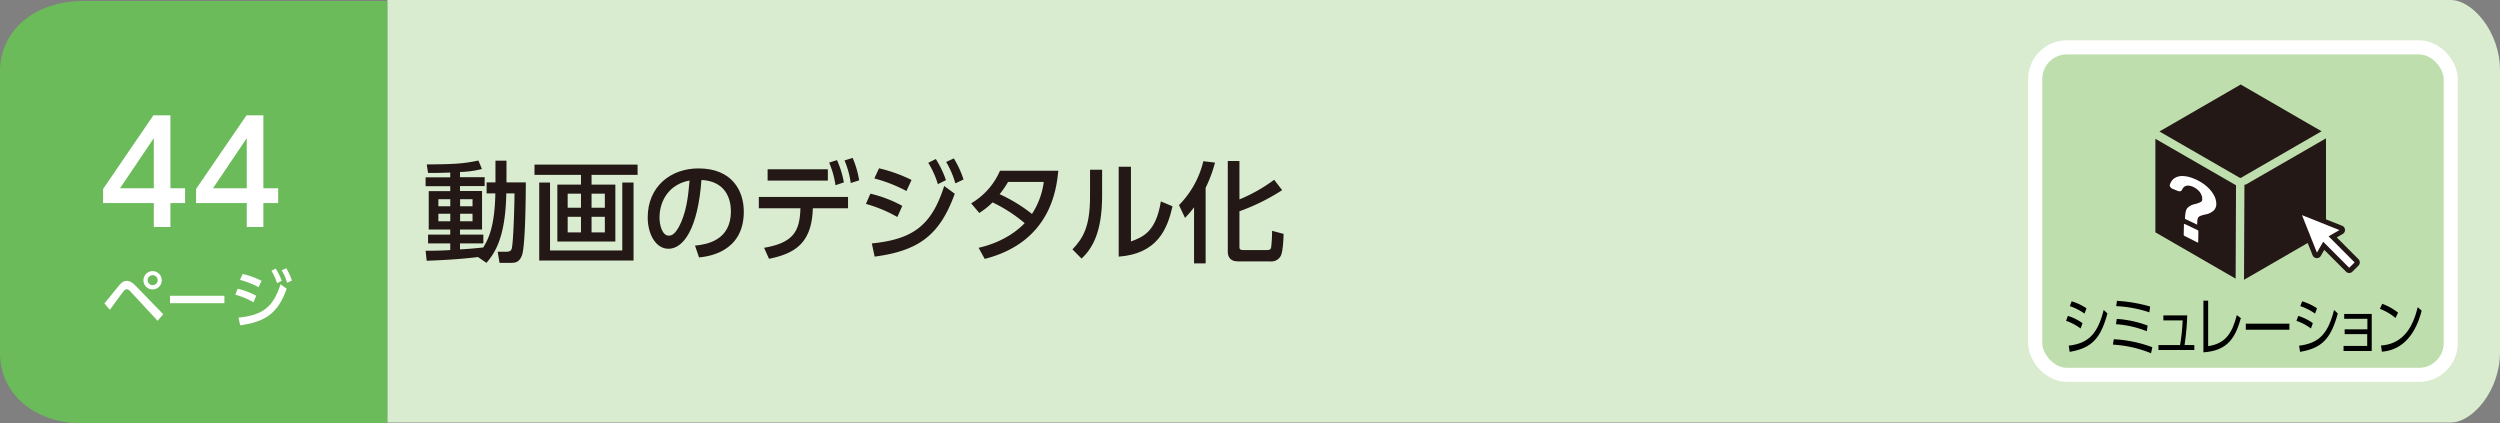
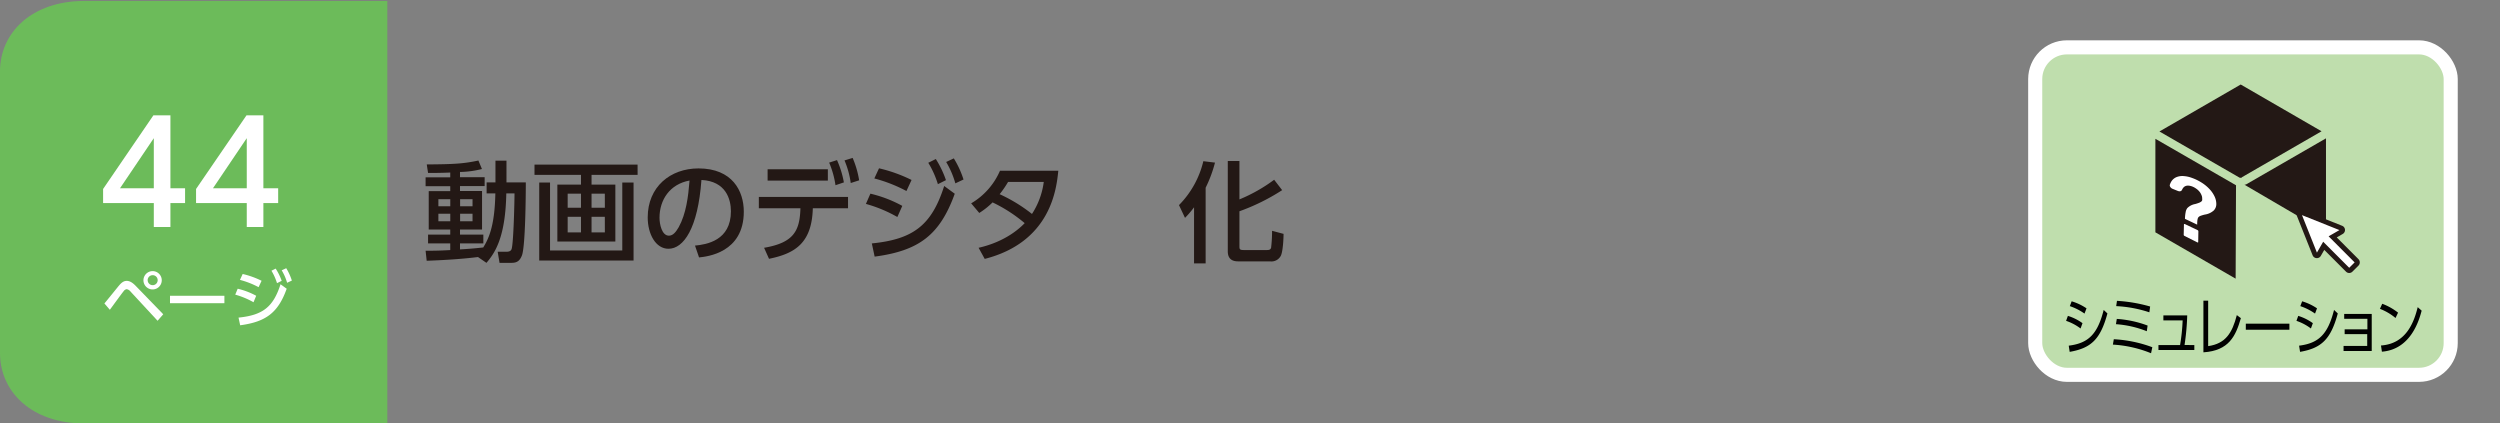
<svg xmlns="http://www.w3.org/2000/svg" width="710" height="120.27" viewBox="0 0 710 120.27">
  <rect x="0" y="0" width="710" height="120.27" fill="#808080" stroke="none" />
  <defs>
    <style>.cls-1{fill:#daecd0;}.cls-2{fill:#6cbb5a;}.cls-3,.cls-6{fill:#fff;}.cls-4{fill:#231815;}.cls-5{fill:#bfdead;stroke:#fff;stroke-width:4px;}.cls-5,.cls-6{stroke-miterlimit:10;}.cls-6{stroke:#231815;stroke-width:1.42px;}</style>
  </defs>
  <g id="レイヤー_2" data-name="レイヤー 2">
    <g id="レイヤー_3" data-name="レイヤー 3">
-       <path class="cls-1" d="M110,0H696c6.16,0,14,9,14,20v80c0,11-7.83,20-14,20H110Z" />
      <path class="cls-2" d="M110,120.27H24c-15,0-24-9-24-20v-80c0-11,9-20,24-20h86Z" />
      <path class="cls-3" d="M29.65,86.18c.68-.79,3.58-4.41,4.19-5.13.85-1,1.46-1.28,2.16-1.28s1.52.34,2.6,1.48l7.76,8-1.61,1.85L37.07,82.8a1.75,1.75,0,0,0-1.1-.67,1.28,1.28,0,0,0-.85.56c-.66.81-3.37,4.55-3.92,5.29Zm16.29-6.6A2.6,2.6,0,1,1,43.35,77,2.6,2.6,0,0,1,45.94,79.58Zm-4,0a1.42,1.42,0,1,0,1.42-1.43A1.43,1.43,0,0,0,41.93,79.58Z" />
      <path class="cls-3" d="M63.73,84v2.11H48.28V84Z" />
      <path class="cls-3" d="M72,85.84a22.73,22.73,0,0,0-5.19-2.16L67.5,82a20.62,20.62,0,0,1,5.26,2ZM67.74,90.2c6.88-.69,9.86-3,11.93-9.47L81.42,82C79,88.81,75.5,91.41,68.21,92.38Zm5.7-8.64a24,24,0,0,0-5.29-2.07l.77-1.68a24.65,24.65,0,0,1,5.37,1.93Zm4.85-5.28A16.27,16.27,0,0,1,80,79.75l-1.33.67a15.44,15.44,0,0,0-1.58-3.53Zm3-.11a16.26,16.26,0,0,1,1.6,3.51l-1.35.63A14.41,14.41,0,0,0,80,76.77Z" />
      <path class="cls-3" d="M43.68,64.47v-6.8H29.28v-4L43.56,32.76H48.4V53.47h4.16v4.2H48.4v6.8Zm-9.6-11h9.6V39.24Z" />
      <path class="cls-3" d="M70.08,64.47v-6.8H55.68v-4L70,32.76H74.8V53.47H79v4.2H74.8v6.8Zm-9.6-11h9.6V39.24Z" />
      <path class="cls-4" d="M135.75,73c-5.64.69-10.7.9-14.57,1.06l-.31-2.85c1.8,0,3.75,0,7-.19V69.13h-6.3V66.62h6.3V65.19h-6.11V54.28h6.11v-1.4h-7V50.37h7V49c-2.95.12-4.78.12-6.3.12l-.37-2.42c7.91-.06,10.42-.21,14.67-1.11l1,2.41a27.28,27.28,0,0,1-6.23.84v1.49h7v2.51h-7v1.4h6.26V65.19h-6.26v1.43h6.63v2.51h-6.63v1.7c3.13-.18,4.89-.37,6.6-.55,1.36-2.24,3.26-5.65,3.44-15.35H138.2V51.8h2.51V45.63h3.13V51.8h5.49c0,3.69-.12,18-1.08,20.68-.81,2.17-2.05,2.17-3.38,2.17h-3l-.53-3.16h2.55c1.14,0,1.33-.56,1.42-.81.53-1.77.81-13.36.81-15.75h-2.33c-.24,12.25-3.07,16.74-5.64,19.72ZM124.5,56.57v2h3.38v-2Zm0,4.13v2.13h3.38V60.7Zm6.17-4.13v2h3.53v-2Zm0,4.13v2.13h3.53V60.7Z" />
      <path class="cls-4" d="M181.08,49.66H168v2.76h6.76V68.6H158.29V52.42H165V49.66h-13.2V46.74h29.27Zm-24.87,2.17V71.14h20.52V51.83h3.2V74H153.14V51.83ZM165,55h-3.78v4H165Zm0,6.57h-3.78V66H165ZM171.77,55H168v4h3.78Zm0,6.57H168V66h3.78Z" />
      <path class="cls-4" d="M197.38,69.75c3.29-.31,10.2-1.43,10.2-9.74,0-3.44-1.43-8.55-8.37-8.9-1,13.8-5.09,19.54-9.37,19.54-3.59,0-5.89-4.13-5.89-8.9,0-8.71,6.45-13.92,14.42-13.92,9.64,0,12.87,6.45,12.87,12.28,0,11.72-10.51,12.77-12.71,13ZM187.3,61.84c0,1.8.65,5.09,2.67,5.09,1.18,0,2-1.06,2.79-2.42,2.11-3.85,2.7-8.59,3.07-13.24C190.25,52.29,187.3,56.73,187.3,61.84Z" />
      <path class="cls-4" d="M217,70.37c8.4-1.43,10.14-4.78,10.32-11.22H215.51V55.92h25.33v3.23h-10C230.58,69,225.81,72,218.4,73.5Zm18.11-22.29V51.3H218V48.08Zm2.6-2.61a27.19,27.19,0,0,1,1.95,6.33l-2.38.8a26.1,26.1,0,0,0-1.8-6.42Zm4.44-.62A26.94,26.94,0,0,1,244,51.21l-2.39.77a24.93,24.93,0,0,0-1.77-6.42Z" />
      <path class="cls-4" d="M254.85,61.63a39.14,39.14,0,0,0-8.93-3.72L247.19,55a35.8,35.8,0,0,1,9.06,3.47Zm-7.25,7.5c11.84-1.18,17-5.21,20.55-16.31l3,2.2C266.91,66.74,261,71.21,248.4,72.88Zm9.83-14.88a42,42,0,0,0-9.12-3.57l1.33-2.88a42.17,42.17,0,0,1,9.24,3.31Zm8.34-9.09a28.12,28.12,0,0,1,2.88,6l-2.29,1.14a26.52,26.52,0,0,0-2.73-6.07Zm5.11-.18a26.9,26.9,0,0,1,2.76,6l-2.32,1.09A25.06,25.06,0,0,0,268.71,46Z" />
      <path class="cls-4" d="M275.81,57.75A19.83,19.83,0,0,0,284,48.48h16.56c-.5,4.93-2,20.22-20.9,25.05l-1.74-3.16c7.82-1.77,11.91-5.77,13.09-7a42.47,42.47,0,0,0-9.12-5.89,21.61,21.61,0,0,1-3.78,3Zm10.48-6.08a27.58,27.58,0,0,1-2.39,3.48,44.39,44.39,0,0,1,9.18,5.61,21.81,21.81,0,0,0,3.35-9.09Z" />
-       <path class="cls-4" d="M313,55.58c0,10.79-3,15.16-5.83,17.86l-2.6-2.61c3-3.16,5-6.41,5-14.94V48.2H313Zm8.19,13c3.37-1.27,7.1-2.67,8.49-11.38l3.32,1.4c-1.46,6.29-4.16,13.45-15.29,14.29V47.36h3.48Z" />
      <path class="cls-4" d="M339.11,58.87a25.34,25.34,0,0,1-2.57,3l-1.71-3.62a26.48,26.48,0,0,0,6.92-12.47l3.31.4a37.23,37.23,0,0,1-2.66,7.14V74.8h-3.29ZM352,45.72V56.63a45.55,45.55,0,0,0,9.86-5.58L364.13,54A58.54,58.54,0,0,1,352,60v9.86c0,.84,0,1.15,1.21,1.15h6.63c.84,0,1-.28,1.15-.62a40.6,40.6,0,0,0,.28-4.84l3.26.87c0,1.33-.19,5.3-.84,6.33a3,3,0,0,1-3,1.48h-8.87c-.9,0-3.13,0-3.13-2.85V45.72Z" />
      <rect class="cls-5" x="578" y="13.45" width="118" height="93" rx="9" />
      <path d="M590.88,93.29a14.48,14.48,0,0,0-4.11-2.17l.51-1.41a14.15,14.15,0,0,1,4.15,2.07Zm-3.36,4.88c5.63-.7,8.18-3.29,9.93-10.15l1.06,1c-2,7.43-4.71,9.86-10.72,10.91ZM592,89.06a15.87,15.87,0,0,0-4.17-2.12l.52-1.37a15.26,15.26,0,0,1,4.22,2Z" />
      <path d="M610.9,100.32a33.87,33.87,0,0,0-10.84-2.45l.26-1.53a36.85,36.85,0,0,1,10.94,2.27Zm-1.21-6.25a29,29,0,0,0-8.76-2l.24-1.5a30.61,30.61,0,0,1,8.75,1.89Zm.73-5.37A35.1,35.1,0,0,0,601,86.94l.22-1.5a43.1,43.1,0,0,1,9.42,1.61Z" />
      <path d="M623.19,98V99.4H613V98h6.14a54.17,54.17,0,0,0,.73-7h-5.47V89.57h6.77a68,68,0,0,1-.76,8.41Z" />
      <path d="M627.12,98.3c4.9-.7,6.82-3.67,8.14-8.81l1.15.87c-1.48,5.11-3.4,9.24-10.64,9.7V85.39h1.35Z" />
      <path d="M650.19,91.93v1.71H637.81V91.93Z" />
      <path d="M656.3,93.29a14.48,14.48,0,0,0-4.11-2.17l.51-1.41a14.15,14.15,0,0,1,4.15,2.07Zm-3.36,4.88c5.64-.7,8.18-3.29,9.93-10.15l1.06,1c-2,7.43-4.71,9.86-10.71,10.91Zm4.53-9.11a15.91,15.91,0,0,0-4.18-2.12l.52-1.37a15.26,15.26,0,0,1,4.22,2Z" />
      <path d="M665.88,94.9V93.53h6.46v-3h-6.59V89.15h7.82V99.69h-8V98.24h6.72V94.9Z" />
      <path d="M680.33,90.31a15.73,15.73,0,0,0-4.43-2.6l.65-1.44a16.62,16.62,0,0,1,4.5,2.52Zm-4.13,7.81c7.29-.49,9.43-6.86,10.43-10.89l1.12,1c-.69,2.56-3,11-11.29,11.65Z" />
      <path class="cls-4" d="M636.08,50.48s.09,0,.15,0h0a1.27,1.27,0,0,1,.28.06,1,1,0,0,1,.29-.26l22.52-13L636.36,24,613.28,37.34Z" />
      <polygon class="cls-4" points="635.03 52.62 612.13 39.42 612.13 65.98 634.92 79.14 635.03 52.62" />
-       <path class="cls-4" d="M638,52.31a1.19,1.19,0,0,1-.58.15l-.12,27L660.58,66V39.29Z" />
+       <path class="cls-4" d="M638,52.31a1.19,1.19,0,0,1-.58.15L660.58,66V39.29Z" />
      <path class="cls-3" d="M624.1,65.35l-3.63-1.73c-.12,0-.23,0-.23.08l-.07,3a.4.4,0,0,0,.22.3l3.66,1.84c.14.06.24,0,.24-.08l.05-3.06A.41.41,0,0,0,624.1,65.35Z" />
      <path class="cls-3" d="M628.88,55.68a8.19,8.19,0,0,0-1.46-2.06,11.07,11.07,0,0,0-2.18-1.77,13.35,13.35,0,0,0-2.71-1.32,8.26,8.26,0,0,0-2.48-.53,4.45,4.45,0,0,0-1.95.31,3.19,3.19,0,0,0-1.35,1.09,4,4,0,0,0-.52,1.1c-.11.37.26.92.77,1.12l1.49.6c.56.23,1,.1,1.2-.29.49-1.16,1.42-1.48,2.82-1a5,5,0,0,1,1.17.62,4.38,4.38,0,0,1,.93.83,3.75,3.75,0,0,1,.6,1,2.25,2.25,0,0,1,.21,1,2.28,2.28,0,0,1,0,.48.75.75,0,0,1-.26.38,2.39,2.39,0,0,1-.63.35,10.78,10.78,0,0,1-1.12.36,4.12,4.12,0,0,0-2.22,1.16,2.61,2.61,0,0,0-.47,1.19,10.55,10.55,0,0,0-.19,1.85v0h0L624,63.8c0-1.27.13-1.83.35-2.1a1.48,1.48,0,0,1,.63-.41,9.37,9.37,0,0,1,1.24-.36,4.81,4.81,0,0,0,2.49-1.16,2.59,2.59,0,0,0,.72-1.93A5,5,0,0,0,628.88,55.68Z" />
      <path class="cls-6" d="M669.3,74.1l-6.82-6.83,2.5-1.44a.59.59,0,0,0,.29-.55.58.58,0,0,0-.37-.5l-11.14-4.45a.59.59,0,0,0-.63.13.59.59,0,0,0-.13.64l4.44,11.14a.59.59,0,0,0,.51.36.57.57,0,0,0,.55-.29l1.44-2.5,6.82,6.83a.57.57,0,0,0,.83,0l1.71-1.7a.6.6,0,0,0,0-.84" />
    </g>
  </g>
</svg>